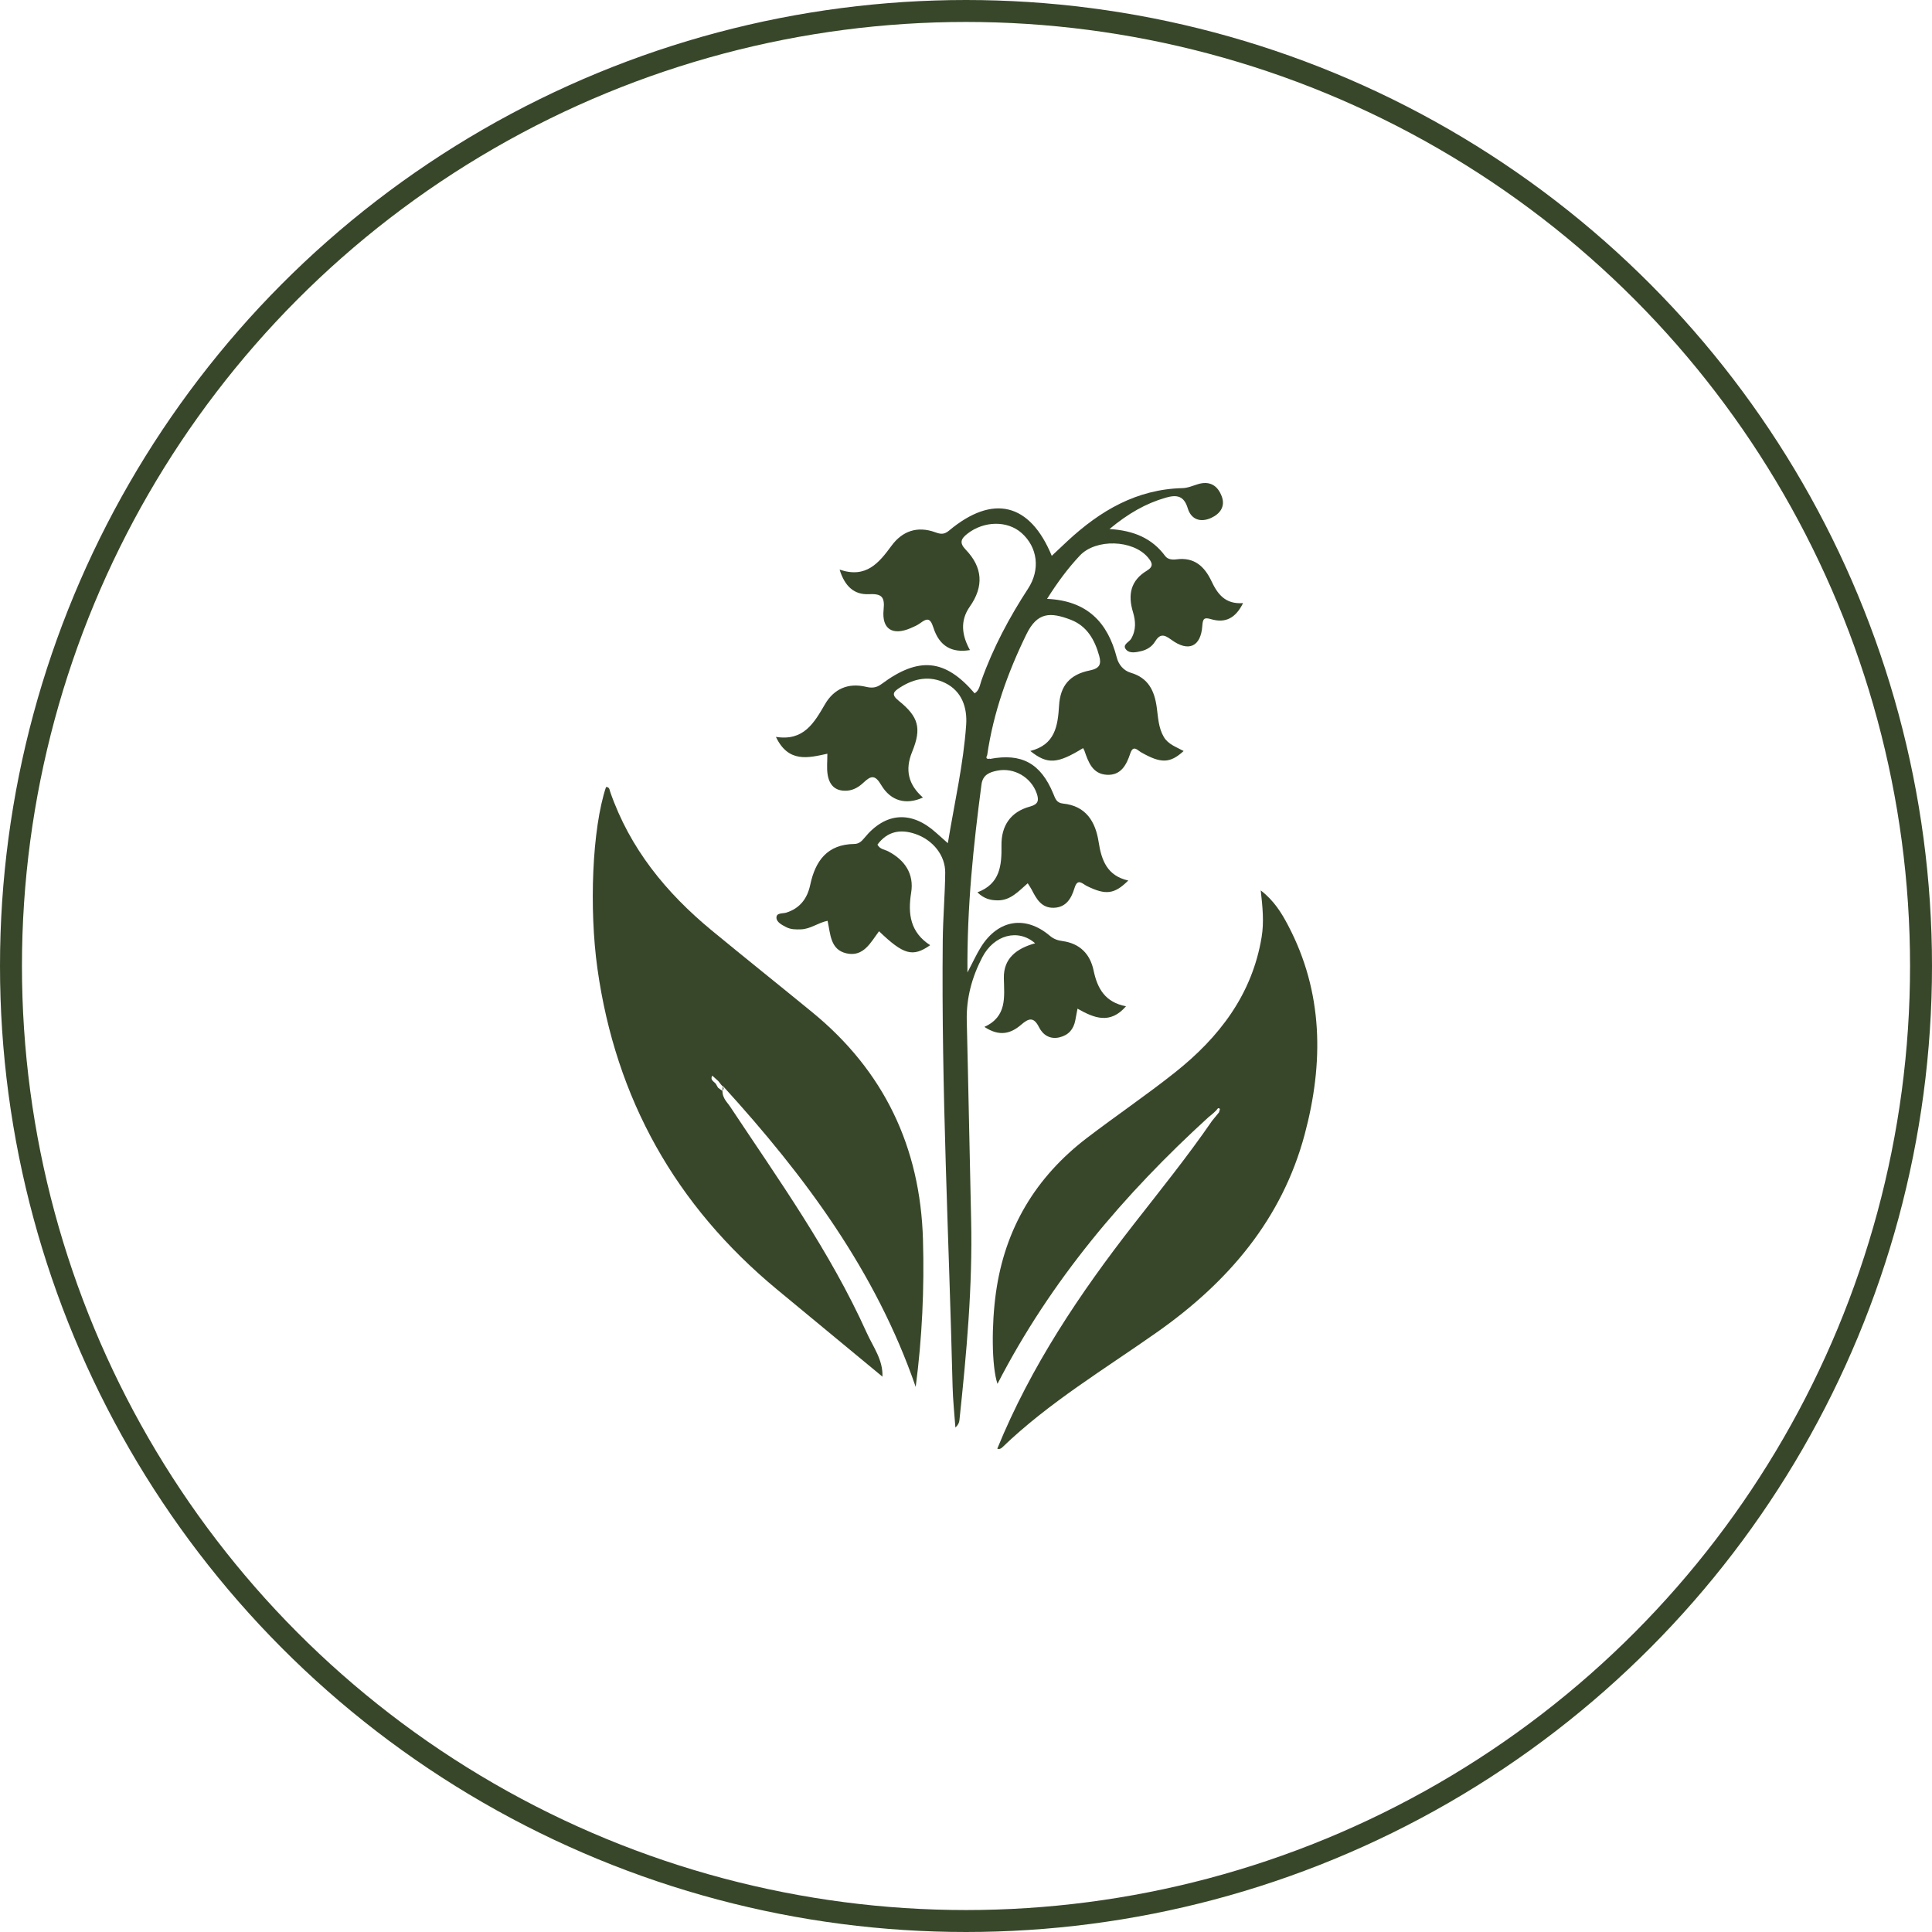
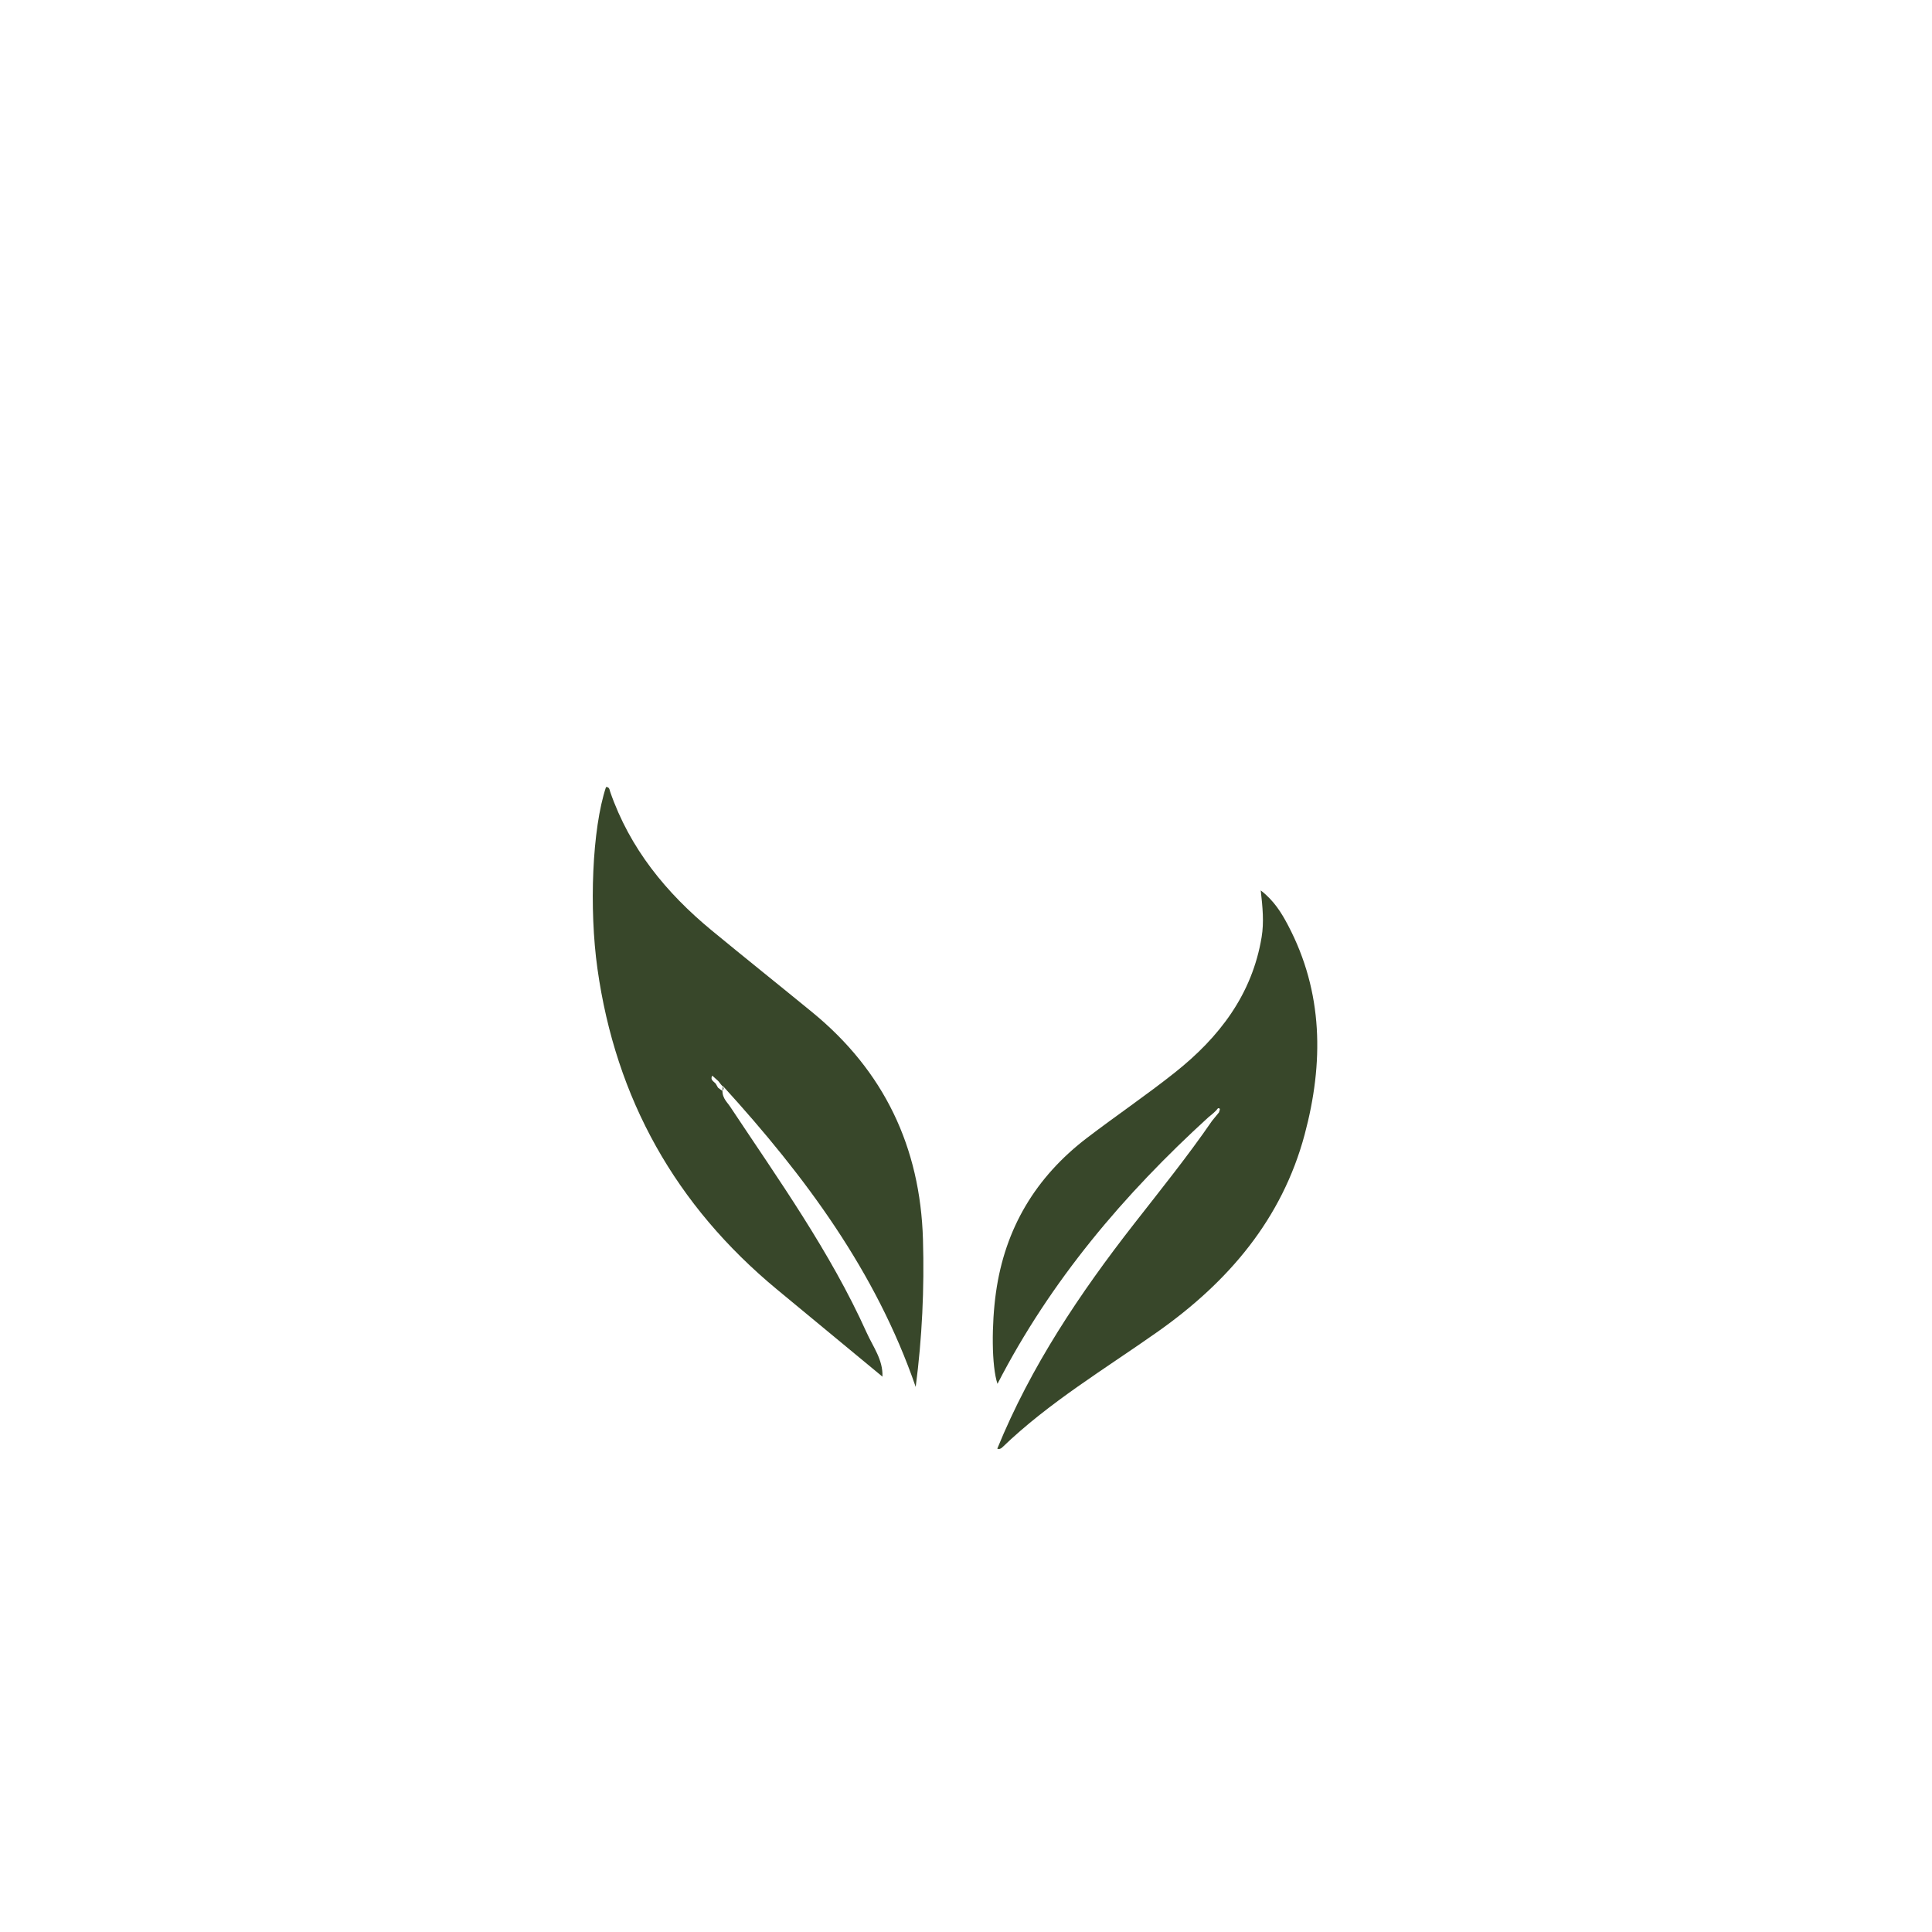
<svg xmlns="http://www.w3.org/2000/svg" width="88" height="88" viewBox="0 0 88 88" fill="none">
-   <circle cx="44" cy="44" r="43.5" stroke="#38472A" />
-   <path d="M45.093 34.568C46.532 34.293 47.401 34.766 47.974 36.147C48.066 36.365 48.113 36.57 48.419 36.601C49.465 36.706 49.899 37.428 50.041 38.349C50.17 39.187 50.429 39.891 51.391 40.107C50.758 40.736 50.363 40.778 49.51 40.359C49.302 40.257 49.085 39.979 48.943 40.448C48.802 40.91 48.57 41.331 47.999 41.348C47.432 41.364 47.204 40.935 46.986 40.512C46.943 40.431 46.89 40.356 46.811 40.232C46.396 40.593 46.028 41.017 45.443 41.01C45.134 41.007 44.837 40.952 44.52 40.645C45.551 40.257 45.63 39.423 45.616 38.51C45.602 37.623 46.023 36.978 46.914 36.738C47.297 36.634 47.332 36.454 47.218 36.13C46.963 35.404 46.192 34.952 45.43 35.101C45.067 35.172 44.764 35.291 44.705 35.733C44.339 38.507 44.042 41.287 44.066 44.293C44.332 43.79 44.489 43.438 44.694 43.115C45.481 41.879 46.715 41.687 47.821 42.625C47.992 42.77 48.172 42.834 48.388 42.863C49.183 42.971 49.654 43.449 49.813 44.209C49.983 45.021 50.335 45.654 51.288 45.834C50.565 46.669 49.842 46.376 49.079 45.943C49.037 46.163 49.007 46.317 48.979 46.471C48.903 46.877 48.675 47.146 48.266 47.247C47.828 47.356 47.501 47.137 47.329 46.794C47.081 46.298 46.853 46.38 46.508 46.678C46.048 47.073 45.534 47.233 44.839 46.774C45.875 46.299 45.742 45.419 45.724 44.552C45.706 43.641 46.317 43.197 47.149 42.965C46.372 42.285 45.274 42.581 44.742 43.602C44.273 44.501 44.009 45.464 44.035 46.497C44.109 49.508 44.163 52.521 44.233 55.532C44.305 58.598 44.023 61.643 43.701 64.686C43.69 64.799 43.643 64.908 43.517 65.022C43.473 64.396 43.404 63.772 43.389 63.147C43.224 56.377 42.872 49.612 42.941 42.836C42.951 41.809 43.042 40.784 43.053 39.756C43.062 38.963 42.496 38.259 41.689 37.984C41.006 37.752 40.415 37.867 39.967 38.471C40.08 38.687 40.291 38.692 40.452 38.775C41.22 39.175 41.64 39.81 41.502 40.658C41.343 41.641 41.468 42.471 42.369 43.052C41.572 43.609 41.157 43.49 40.039 42.417C39.657 42.926 39.331 43.605 38.547 43.422C37.815 43.253 37.827 42.535 37.695 41.941C37.261 42.029 36.918 42.316 36.487 42.33C36.25 42.339 36.017 42.34 35.8 42.225C35.611 42.126 35.372 42.004 35.366 41.802C35.361 41.565 35.649 41.621 35.817 41.568C36.442 41.37 36.773 40.92 36.904 40.306C37.137 39.212 37.678 38.458 38.916 38.441C39.12 38.439 39.246 38.321 39.373 38.165C40.329 36.993 41.512 36.913 42.638 37.93C42.79 38.067 42.942 38.202 43.173 38.406C43.479 36.543 43.886 34.795 44.008 33.008C44.06 32.239 43.819 31.488 43.056 31.111C42.352 30.763 41.643 30.894 40.987 31.32C40.704 31.503 40.573 31.628 40.934 31.918C41.844 32.649 41.986 33.172 41.547 34.244C41.209 35.07 41.375 35.743 42.038 36.326C41.277 36.675 40.573 36.494 40.136 35.754C39.855 35.276 39.669 35.329 39.332 35.646C39.132 35.834 38.89 35.991 38.59 36.013C38.031 36.054 37.763 35.747 37.692 35.245C37.654 34.97 37.685 34.687 37.685 34.331C36.818 34.52 35.911 34.761 35.342 33.564C36.607 33.765 37.08 32.929 37.578 32.075C37.983 31.38 38.631 31.091 39.438 31.282C39.708 31.346 39.912 31.335 40.15 31.159C41.857 29.89 43.053 30.015 44.394 31.581C44.613 31.443 44.633 31.191 44.706 30.985C45.236 29.502 45.971 28.125 46.829 26.808C47.391 25.948 47.266 24.928 46.531 24.277C45.883 23.701 44.813 23.724 44.064 24.31C43.77 24.54 43.687 24.724 43.985 25.034C44.76 25.837 44.822 26.709 44.173 27.631C43.717 28.279 43.812 28.949 44.18 29.61C43.356 29.75 42.783 29.433 42.513 28.582C42.366 28.121 42.216 28.163 41.91 28.387C41.781 28.482 41.624 28.548 41.475 28.613C40.654 28.963 40.156 28.658 40.247 27.769C40.311 27.16 40.14 27.038 39.566 27.064C38.92 27.092 38.482 26.724 38.243 25.945C39.452 26.357 40.031 25.642 40.609 24.856C41.102 24.186 41.785 23.949 42.599 24.244C42.83 24.328 42.997 24.361 43.227 24.169C45.222 22.499 46.911 22.903 47.906 25.317C48.157 25.081 48.391 24.858 48.629 24.638C50.11 23.266 51.77 22.282 53.867 22.233C54.094 22.227 54.322 22.13 54.545 22.059C55.104 21.881 55.47 22.118 55.653 22.621C55.816 23.072 55.571 23.403 55.174 23.587C54.685 23.813 54.256 23.667 54.101 23.154C53.927 22.572 53.592 22.526 53.097 22.669C52.187 22.931 51.39 23.388 50.536 24.096C51.649 24.165 52.478 24.522 53.071 25.324C53.189 25.484 53.396 25.502 53.589 25.477C54.397 25.37 54.863 25.798 55.181 26.471C55.453 27.047 55.801 27.533 56.62 27.47C56.281 28.156 55.816 28.395 55.164 28.203C54.845 28.109 54.788 28.175 54.764 28.505C54.698 29.458 54.135 29.716 53.349 29.137C53.005 28.883 52.828 28.868 52.6 29.238C52.467 29.455 52.233 29.601 51.972 29.66C51.742 29.713 51.46 29.772 51.3 29.597C51.088 29.367 51.429 29.253 51.52 29.098C51.758 28.695 51.727 28.282 51.605 27.877C51.366 27.089 51.498 26.44 52.236 25.995C52.564 25.798 52.481 25.62 52.284 25.387C51.599 24.581 49.913 24.53 49.185 25.306C48.643 25.883 48.175 26.514 47.692 27.278C49.524 27.359 50.456 28.353 50.866 29.945C50.95 30.274 51.176 30.546 51.507 30.644C52.308 30.878 52.585 31.47 52.688 32.216C52.751 32.675 52.764 33.147 53.01 33.567C53.211 33.91 53.583 34.024 53.913 34.208C53.292 34.774 52.882 34.781 51.984 34.271C51.795 34.163 51.616 33.91 51.477 34.334C51.309 34.84 51.056 35.322 50.424 35.291C49.765 35.259 49.575 34.718 49.396 34.199C49.38 34.156 49.355 34.117 49.333 34.076C48.163 34.794 47.711 34.832 46.929 34.206C48.057 33.92 48.182 33.071 48.239 32.137C48.295 31.224 48.734 30.721 49.634 30.539C50.08 30.449 50.175 30.264 50.068 29.876C49.866 29.147 49.513 28.515 48.774 28.23C47.836 27.87 47.246 27.88 46.752 28.89C45.895 30.647 45.247 32.459 44.965 34.397C44.886 34.544 44.95 34.582 45.091 34.557L45.093 34.568Z" fill="#38472A" />
  <path d="M40.207 62.715C38.603 61.389 37.001 60.064 35.397 58.738C30.776 54.915 28.045 50.051 27.212 44.118C26.83 41.394 26.967 37.757 27.603 35.849C27.762 35.837 27.765 35.984 27.794 36.068C28.687 38.643 30.339 40.666 32.415 42.378C33.932 43.629 35.468 44.854 36.988 46.099C40.266 48.779 41.917 52.246 42.04 56.456C42.105 58.693 42.003 60.922 41.709 63.172C39.897 57.926 36.688 53.593 32.932 49.47C32.822 49.961 33.095 50.163 33.249 50.395C35.47 53.742 37.815 57.017 39.474 60.698C39.764 61.342 40.224 61.936 40.194 62.699L40.207 62.715ZM32.705 49.543C32.773 49.589 32.886 49.689 32.901 49.675C33.032 49.563 32.911 49.483 32.842 49.4C32.801 49.348 32.762 49.296 32.721 49.245C32.628 49.16 32.536 49.078 32.443 48.994C32.331 49.186 32.508 49.253 32.6 49.358C32.635 49.42 32.67 49.481 32.705 49.544V49.543Z" fill="#38472A" />
  <path d="M55.059 50.873C51.194 54.397 47.854 58.333 45.434 63.032C45.162 62.226 45.161 60.318 45.364 58.876C45.773 55.95 47.177 53.609 49.52 51.823C50.84 50.816 52.219 49.881 53.518 48.849C55.533 47.25 57.034 45.3 57.466 42.681C57.577 42.005 57.513 41.336 57.425 40.557C58.028 41.022 58.367 41.573 58.664 42.137C60.281 45.204 60.295 48.422 59.426 51.673C58.395 55.529 55.951 58.383 52.743 60.65C50.337 62.349 47.791 63.865 45.654 65.924C45.582 65.993 45.502 66.027 45.405 65.975L45.426 65.982C46.955 62.236 49.183 58.911 51.661 55.737C52.867 54.192 54.098 52.666 55.209 51.051C55.275 50.97 55.342 50.889 55.408 50.808C55.446 50.761 55.484 50.717 55.522 50.67C55.535 50.613 55.578 50.526 55.556 50.502C55.495 50.439 55.449 50.502 55.415 50.559C55.367 50.606 55.321 50.651 55.273 50.697C55.201 50.757 55.129 50.817 55.057 50.878L55.059 50.873Z" fill="#38472A" />
</svg>